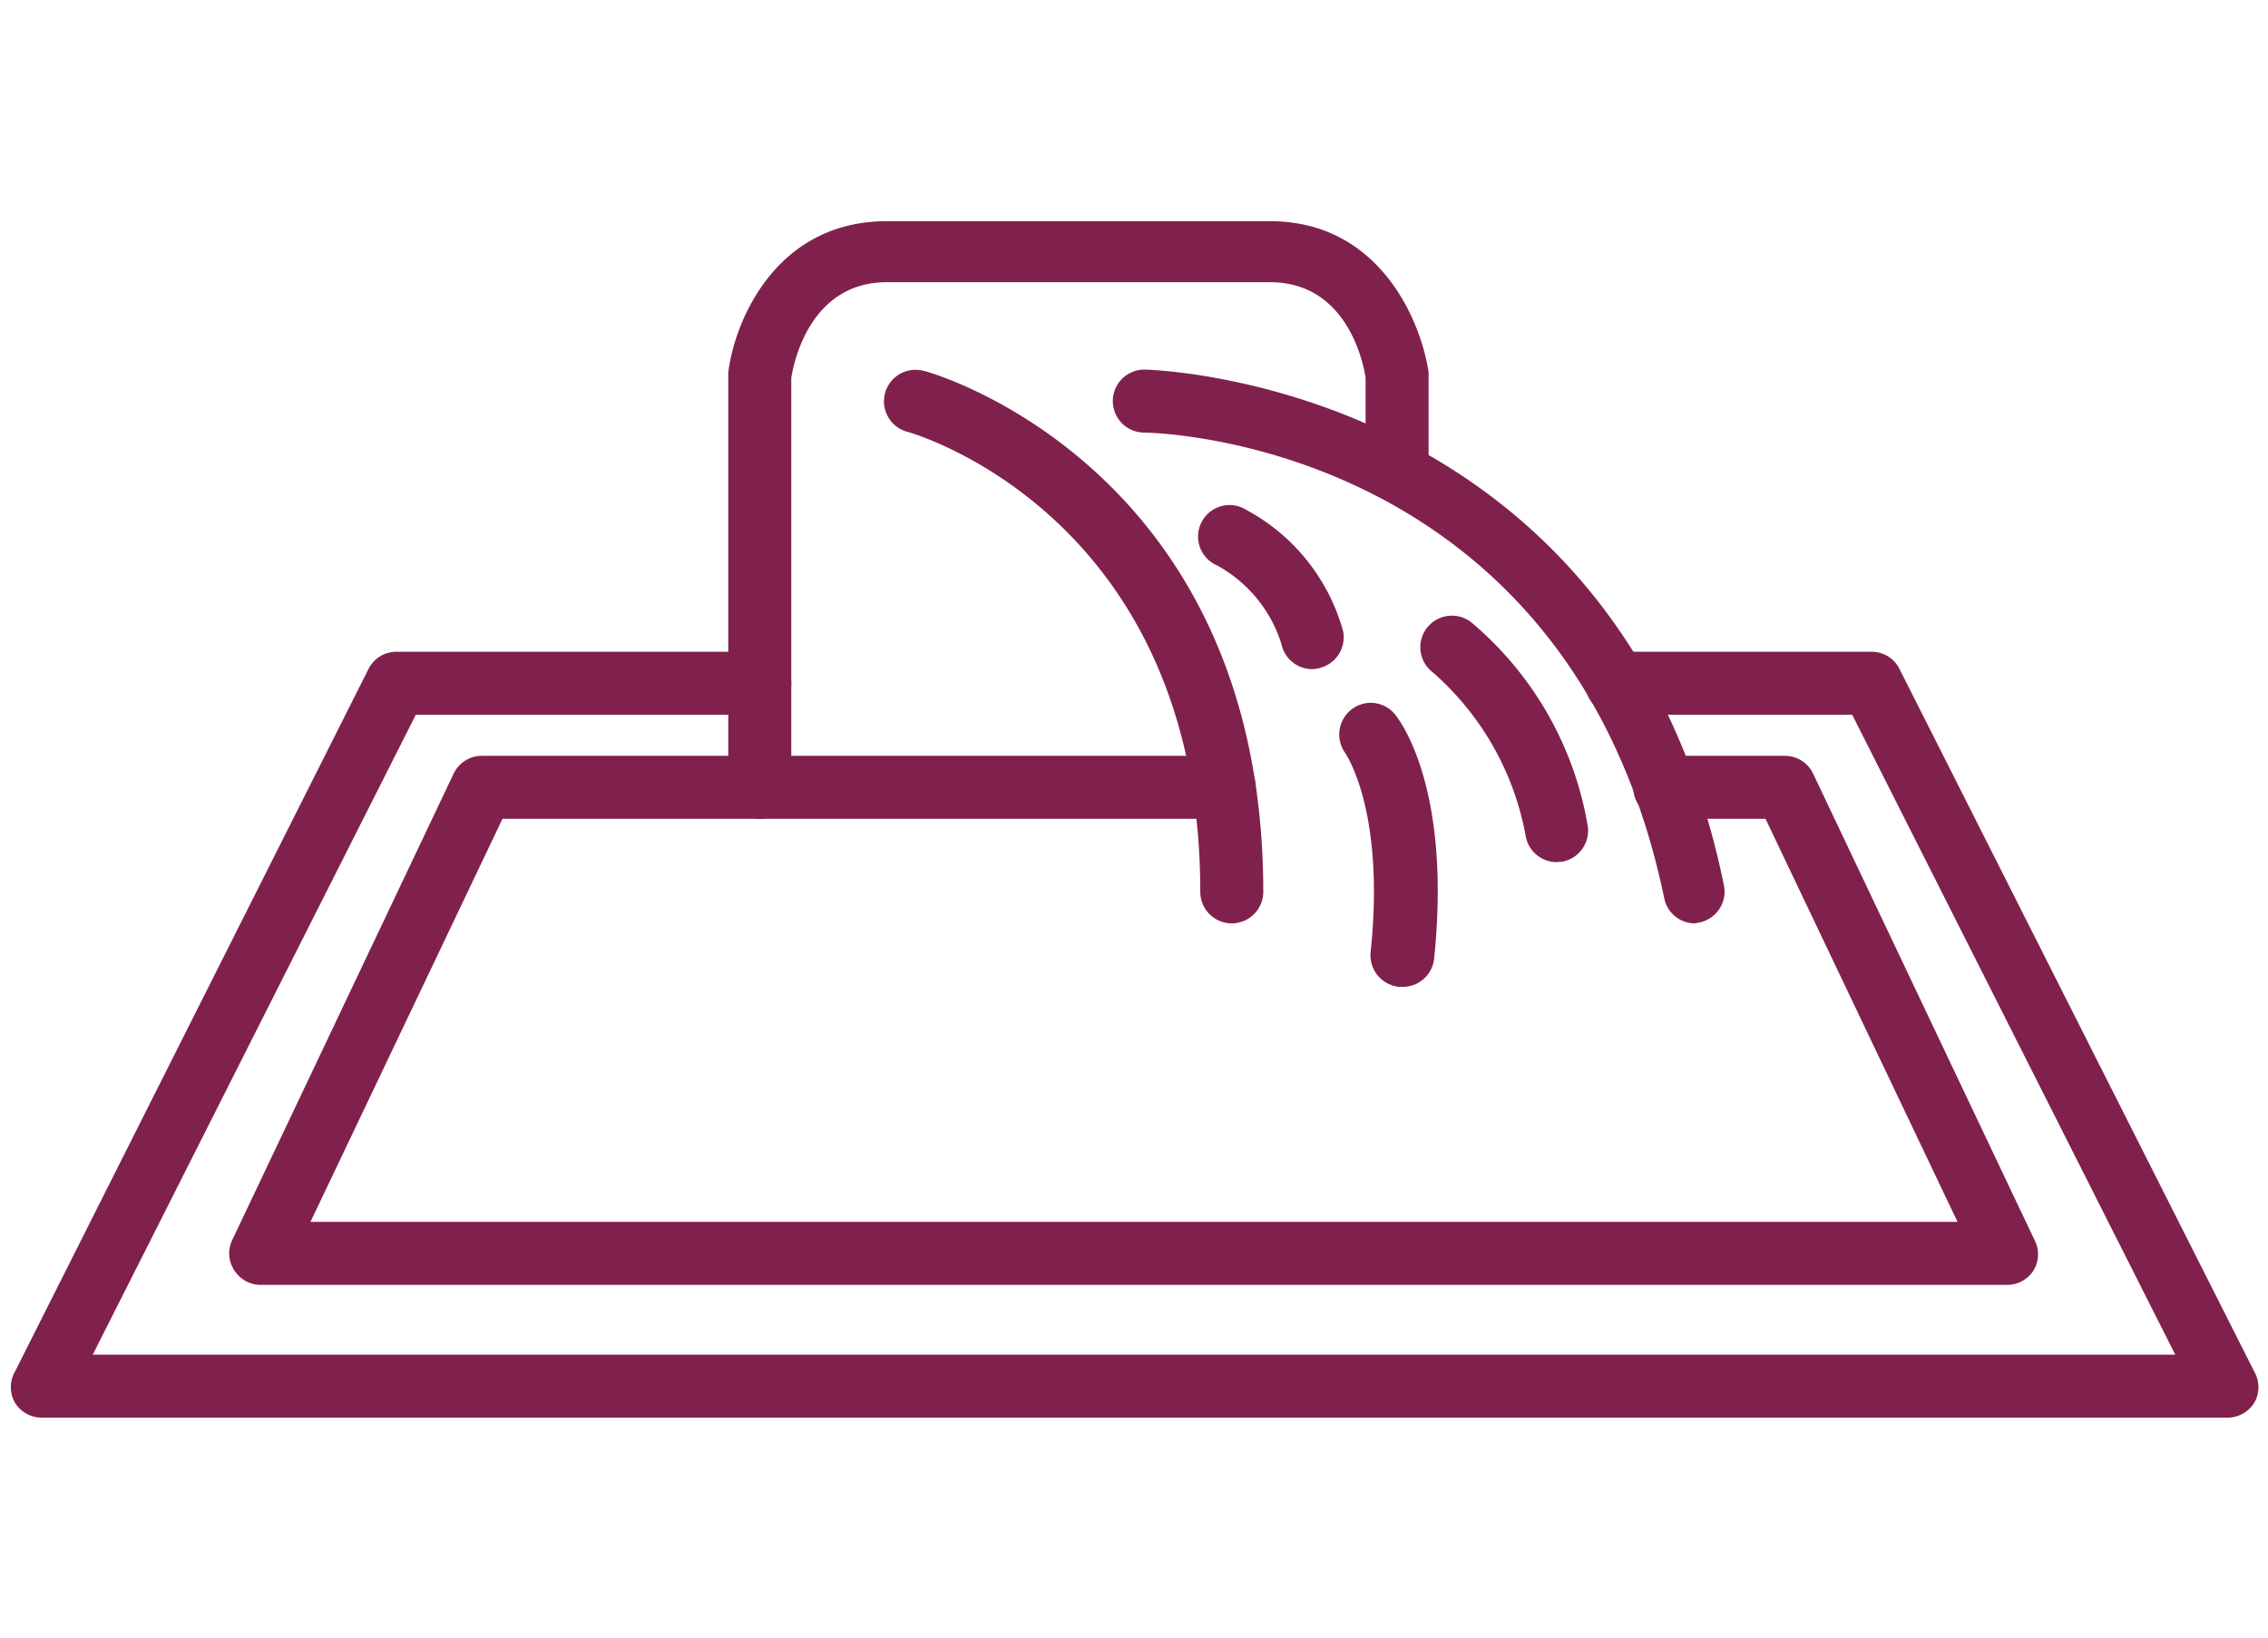
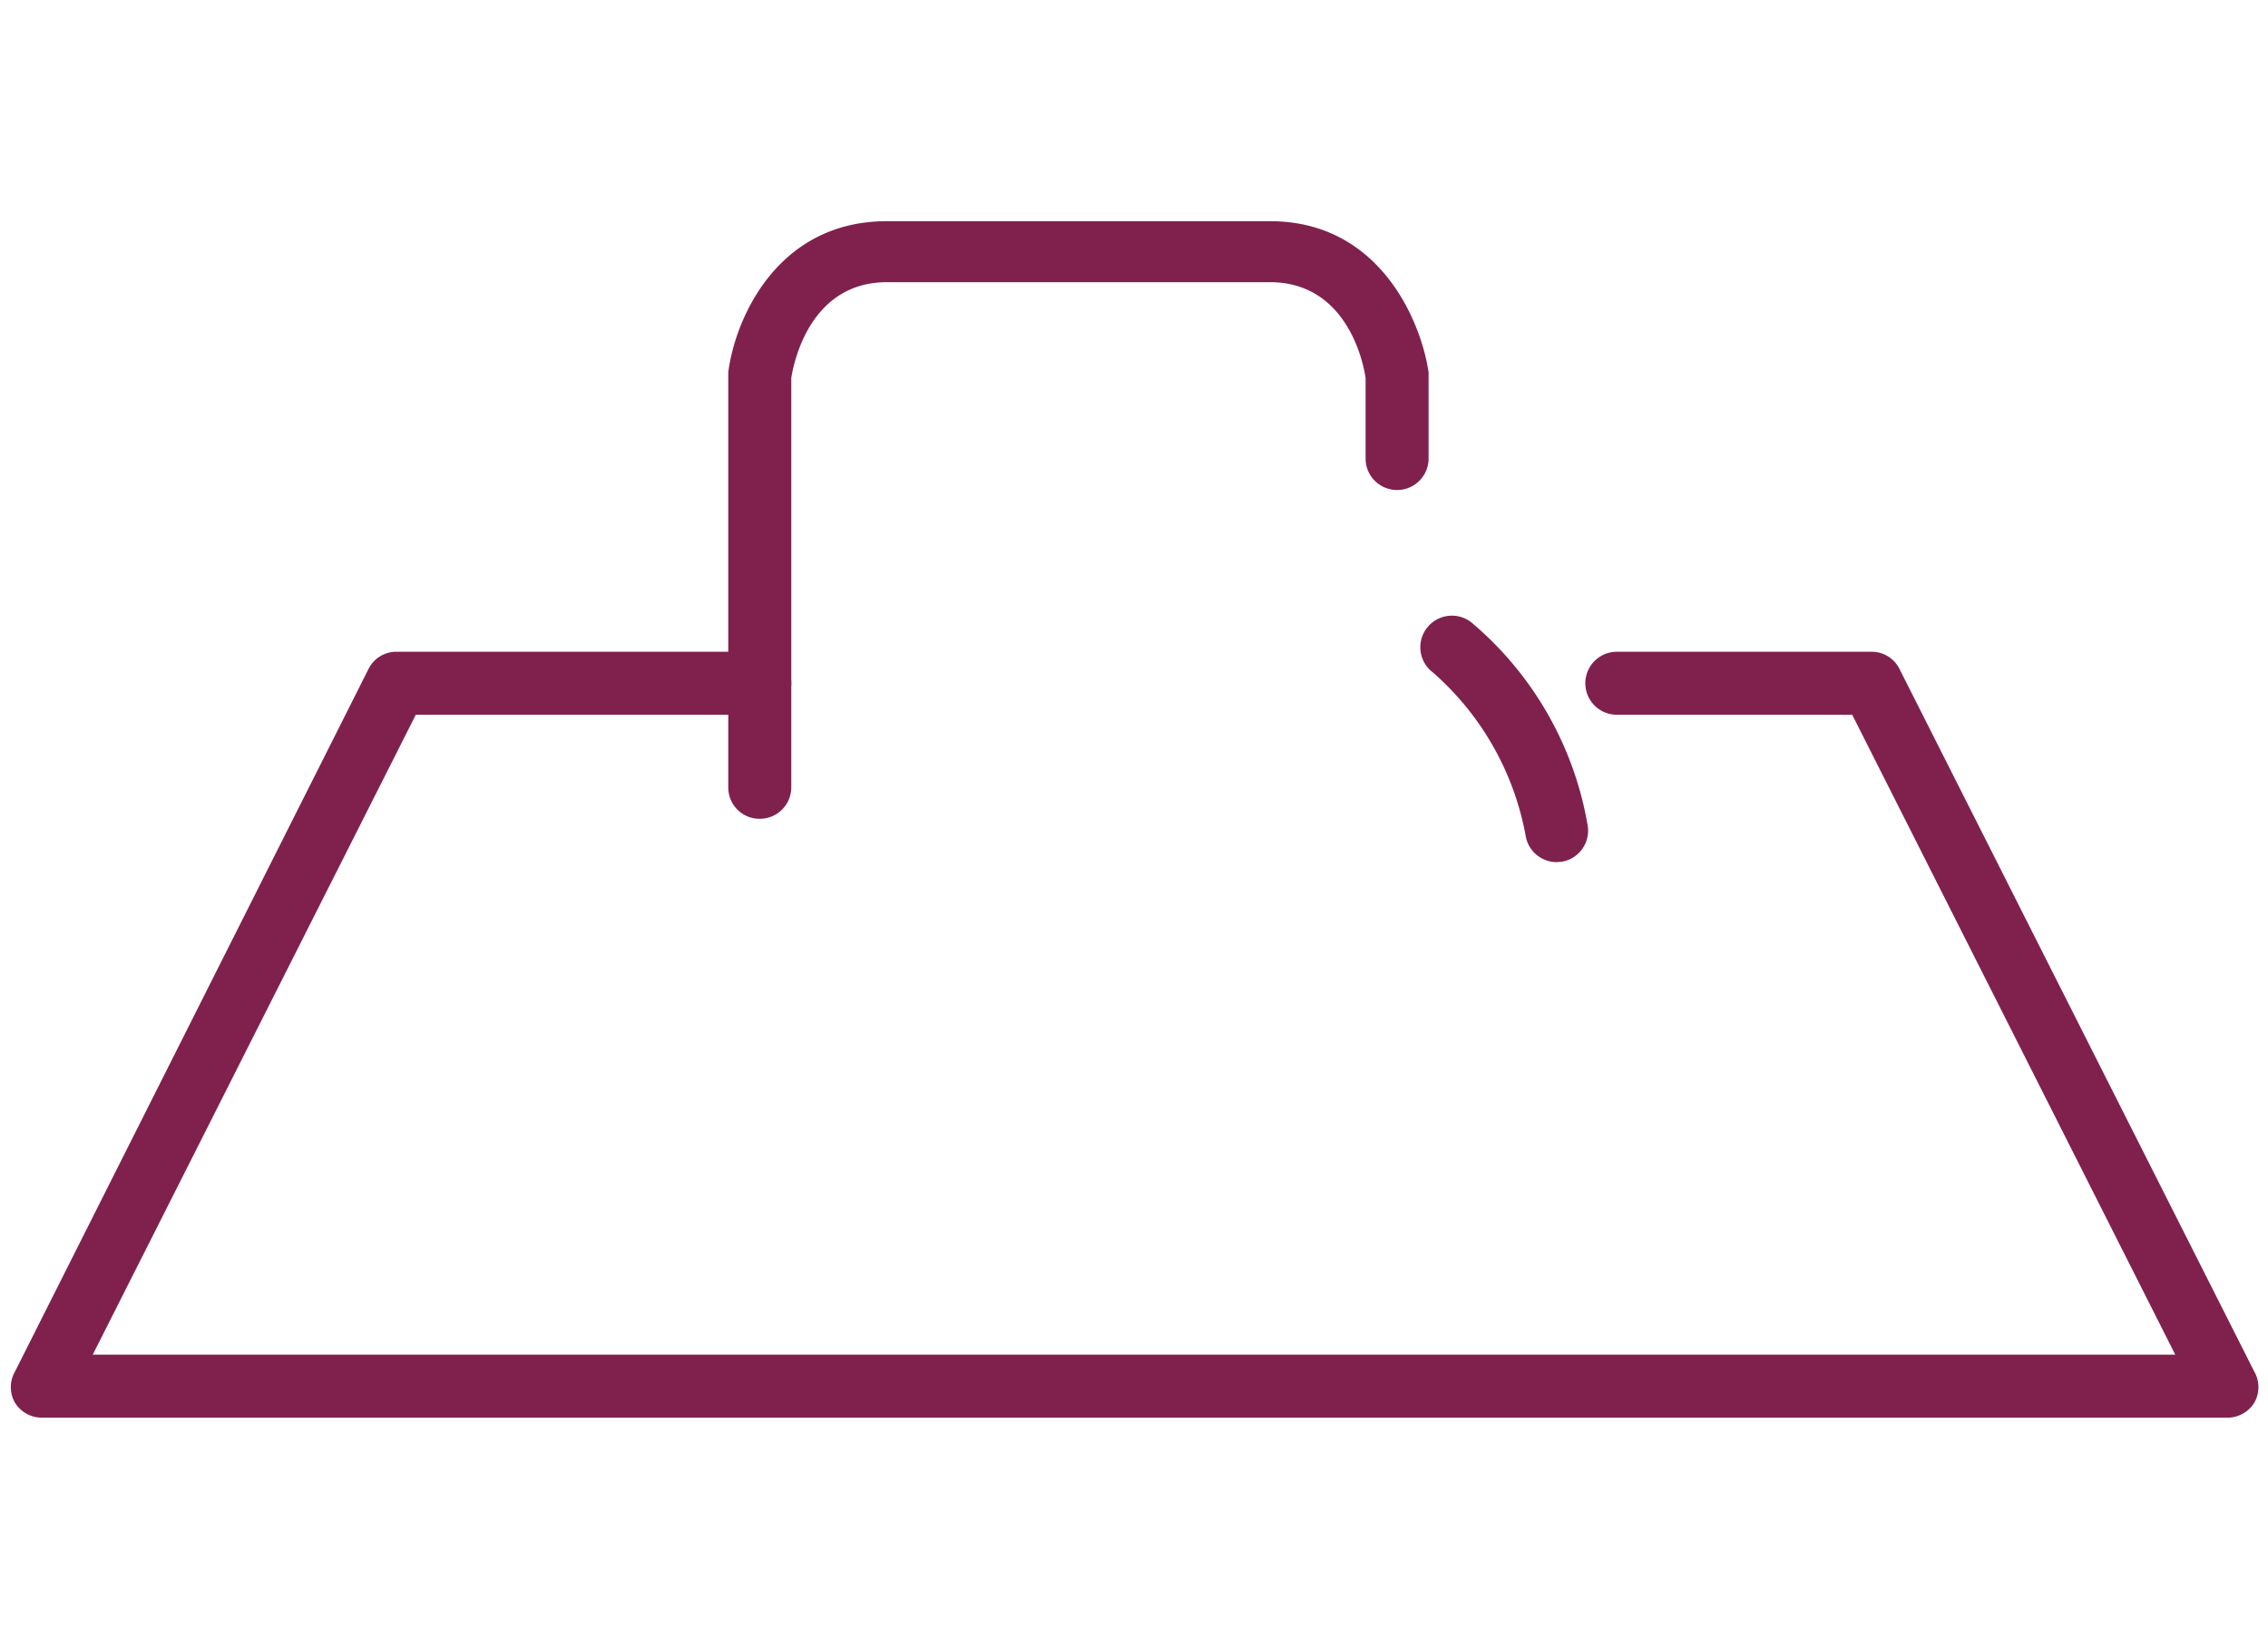
<svg xmlns="http://www.w3.org/2000/svg" width="90" height="65" viewBox="0 0 90 65">
  <defs>
    <style>.a{fill:#80214d;}.b{fill:none;}</style>
  </defs>
  <title>icon03</title>
-   <path class="a" d="M48.88,36.65a1.25,1.25,0,0,1-1.25-1.25c0-15-11.5-18.23-11.62-18.26a1.25,1.25,0,0,1,.64-2.42c.13,0,13.48,3.72,13.48,20.68A1.25,1.25,0,0,1,48.88,36.65Z" />
-   <path class="a" d="M67.26,36.65a1.24,1.24,0,0,1-1.22-1c-3.75-18-19.94-18.47-20.63-18.48a1.25,1.25,0,0,1,0-2.5h0c.19,0,18.89.43,23,20.47a1.25,1.25,0,0,1-1,1.48Z" />
  <path class="a" d="M30.15,32.5a1.24,1.24,0,0,1-1.25-1.25V14.78c.26-2.09,1.92-6,6.29-6H50.4c4.37,0,6,4,6.29,6V18.2a1.25,1.25,0,1,1-2.5,0V15c-.09-.62-.74-3.8-3.8-3.8H35.2c-3.05,0-3.7,3.17-3.8,3.8V31.25A1.25,1.25,0,0,1,30.15,32.5Z" />
-   <path class="a" d="M52.07,26.56a1.25,1.25,0,0,1-1.22-1,5.4,5.4,0,0,0-2.54-3.11,1.25,1.25,0,1,1,1.15-2.21,7.83,7.83,0,0,1,3.84,4.82,1.26,1.26,0,0,1-1,1.47A1.07,1.07,0,0,1,52.07,26.56Z" />
-   <path class="a" d="M55.64,39.17h-.13a1.26,1.26,0,0,1-1.12-1.38c.59-5.63-1-7.87-1-7.89a1.26,1.26,0,0,1,.24-1.74,1.24,1.24,0,0,1,1.73.2c.24.29,2.24,3,1.55,9.69A1.25,1.25,0,0,1,55.64,39.17Z" />
  <path class="a" d="M61.78,34.22a1.25,1.25,0,0,1-1.23-1,11.32,11.32,0,0,0-3.69-6.53,1.25,1.25,0,0,1,1.51-2A13.5,13.5,0,0,1,63,32.75a1.25,1.25,0,0,1-1,1.45Z" />
-   <path class="a" d="M79.66,51H10.34a1.24,1.24,0,0,1-1.05-.59,1.22,1.22,0,0,1-.07-1.2L18,30.71A1.24,1.24,0,0,1,19.15,30H48.58a1.25,1.25,0,0,1,0,2.5H19.94l-7.62,16H77.68l-7.62-16h-4a1.25,1.25,0,0,1,0-2.5h4.77a1.24,1.24,0,0,1,1.12.71l8.8,18.54a1.22,1.22,0,0,1-.07,1.2A1.24,1.24,0,0,1,79.66,51Z" />
  <path class="a" d="M88.35,56.27H1.65a1.25,1.25,0,0,1-1.06-.6,1.24,1.24,0,0,1,0-1.22L14.62,26.56a1.23,1.23,0,0,1,1.11-.69H30.15a1.25,1.25,0,0,1,0,2.5H16.5L3.68,53.77H86.32L73.5,28.37H64.16a1.25,1.25,0,0,1,0-2.5H74.27a1.23,1.23,0,0,1,1.11.69L89.46,54.45a1.24,1.24,0,0,1,0,1.22A1.25,1.25,0,0,1,88.35,56.27Z" />
  <rect class="b" width="90" height="65" />
</svg>